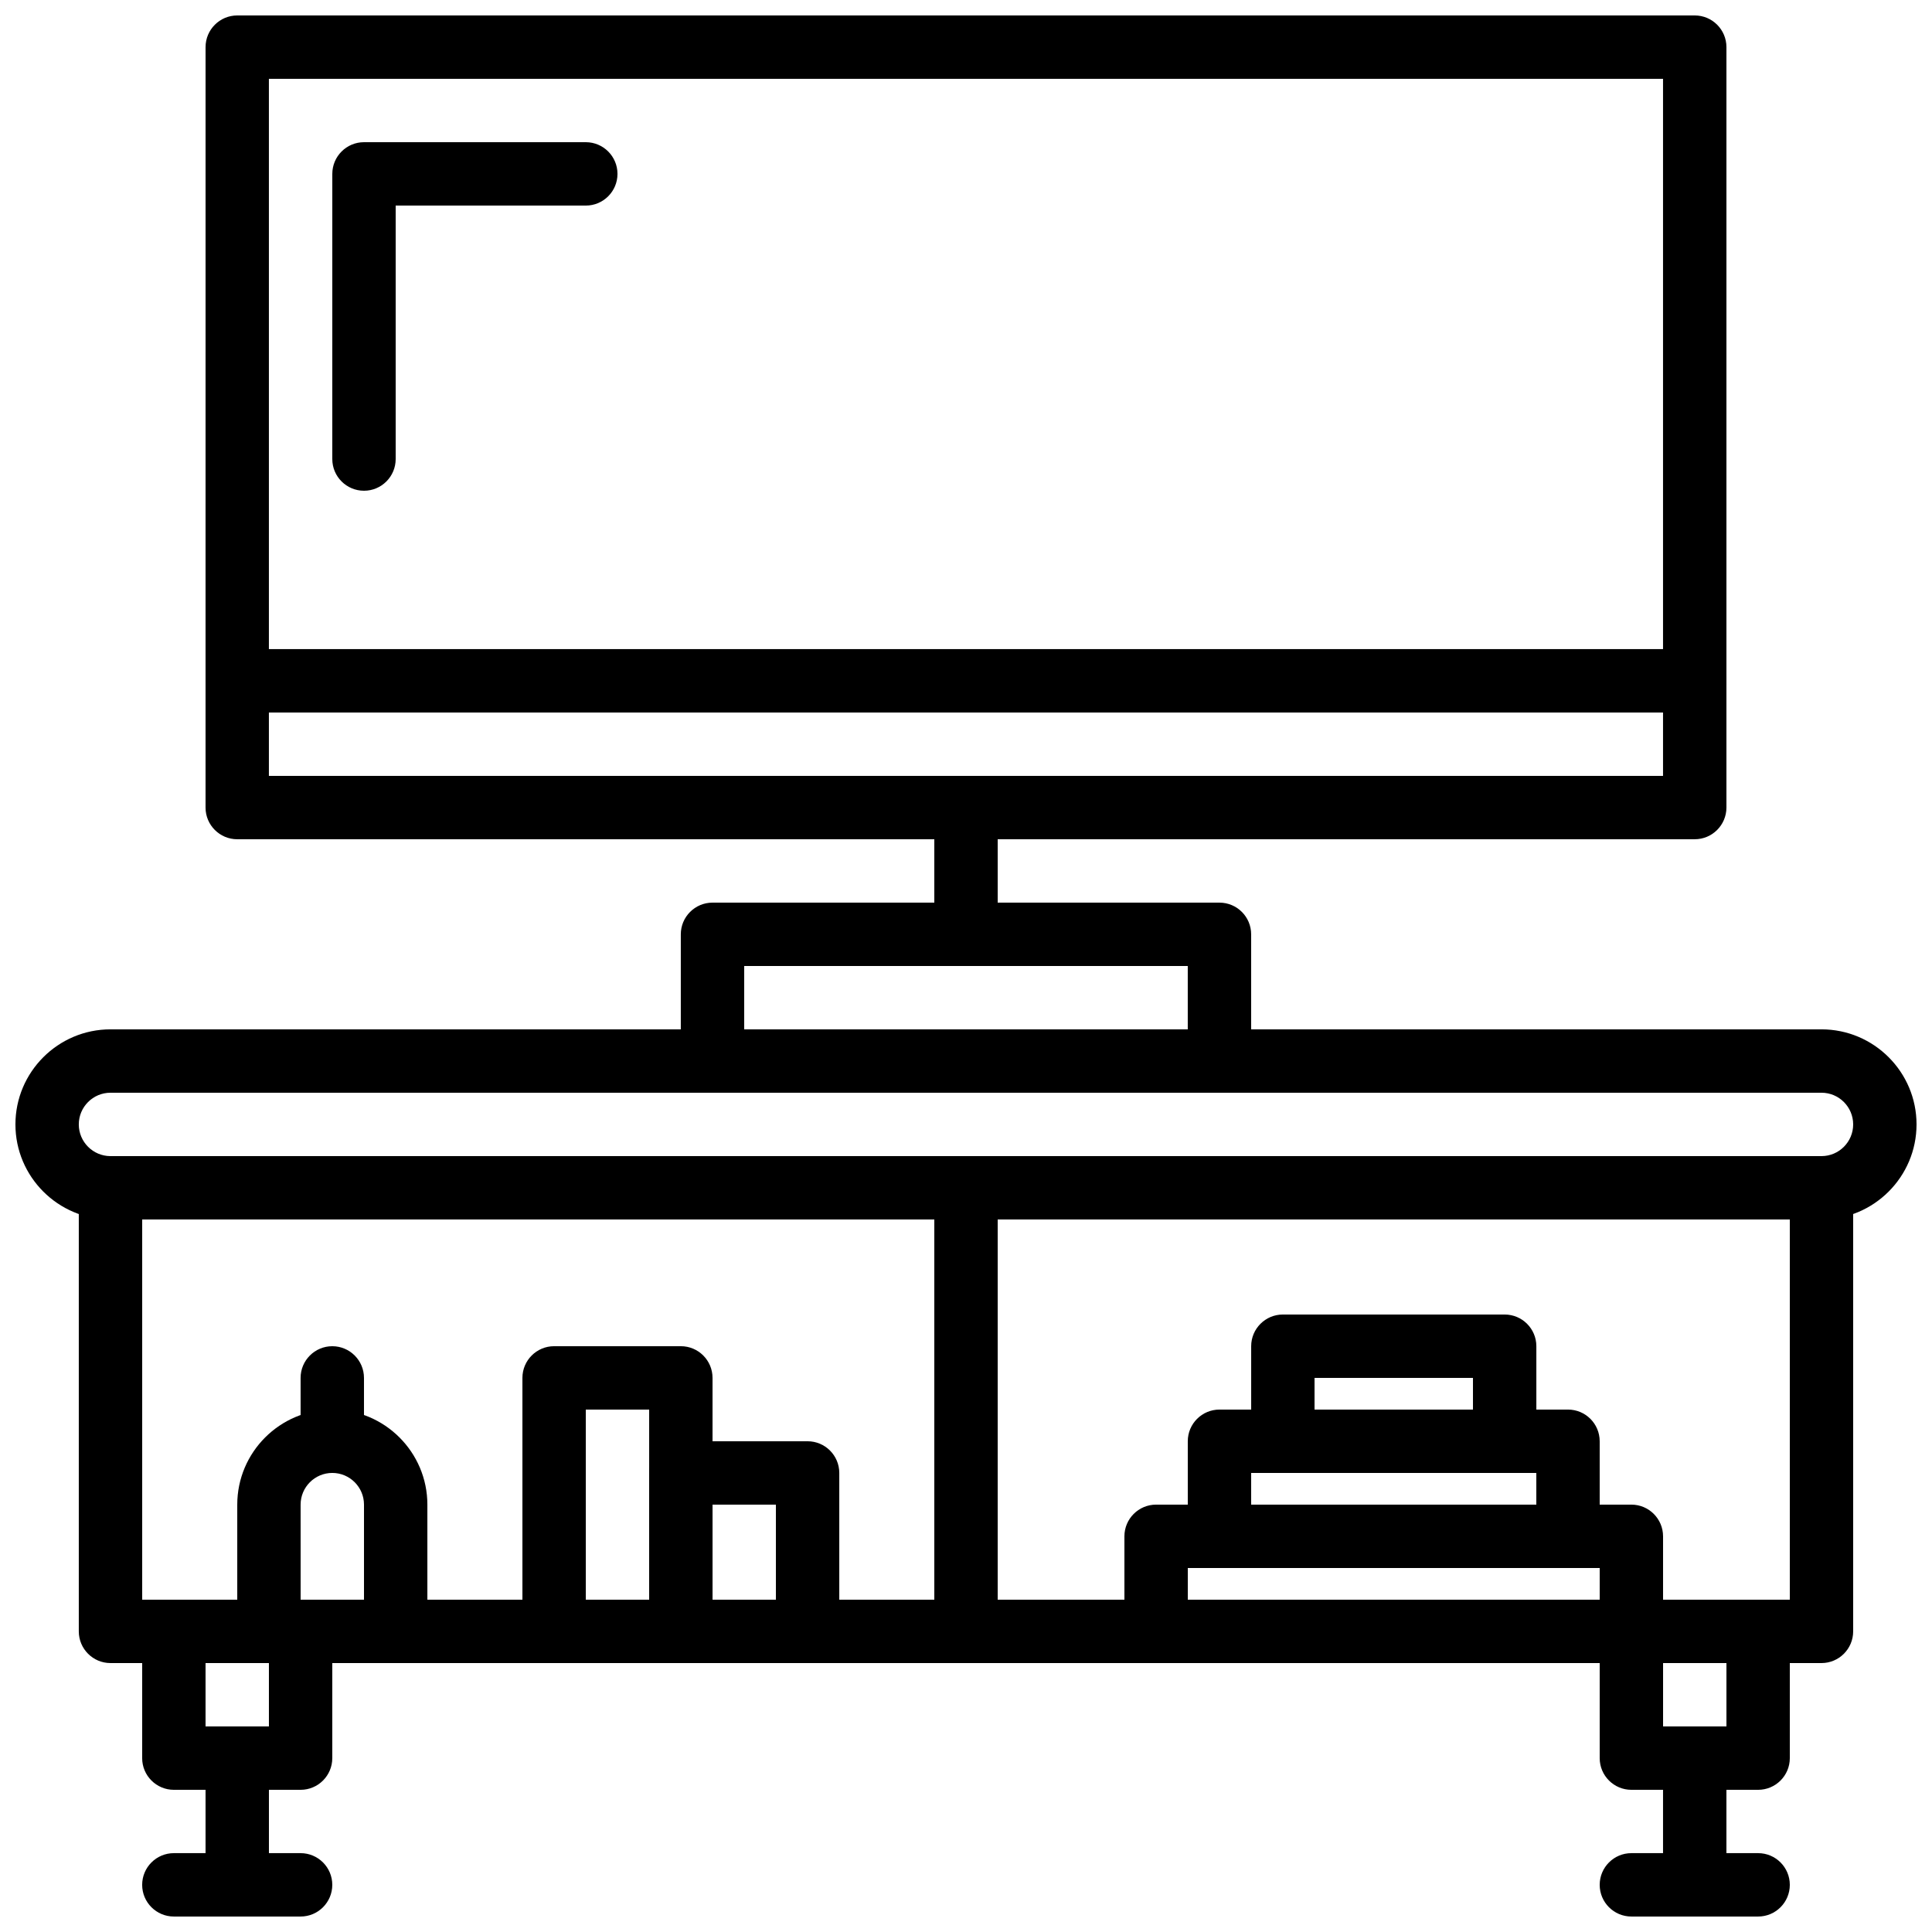
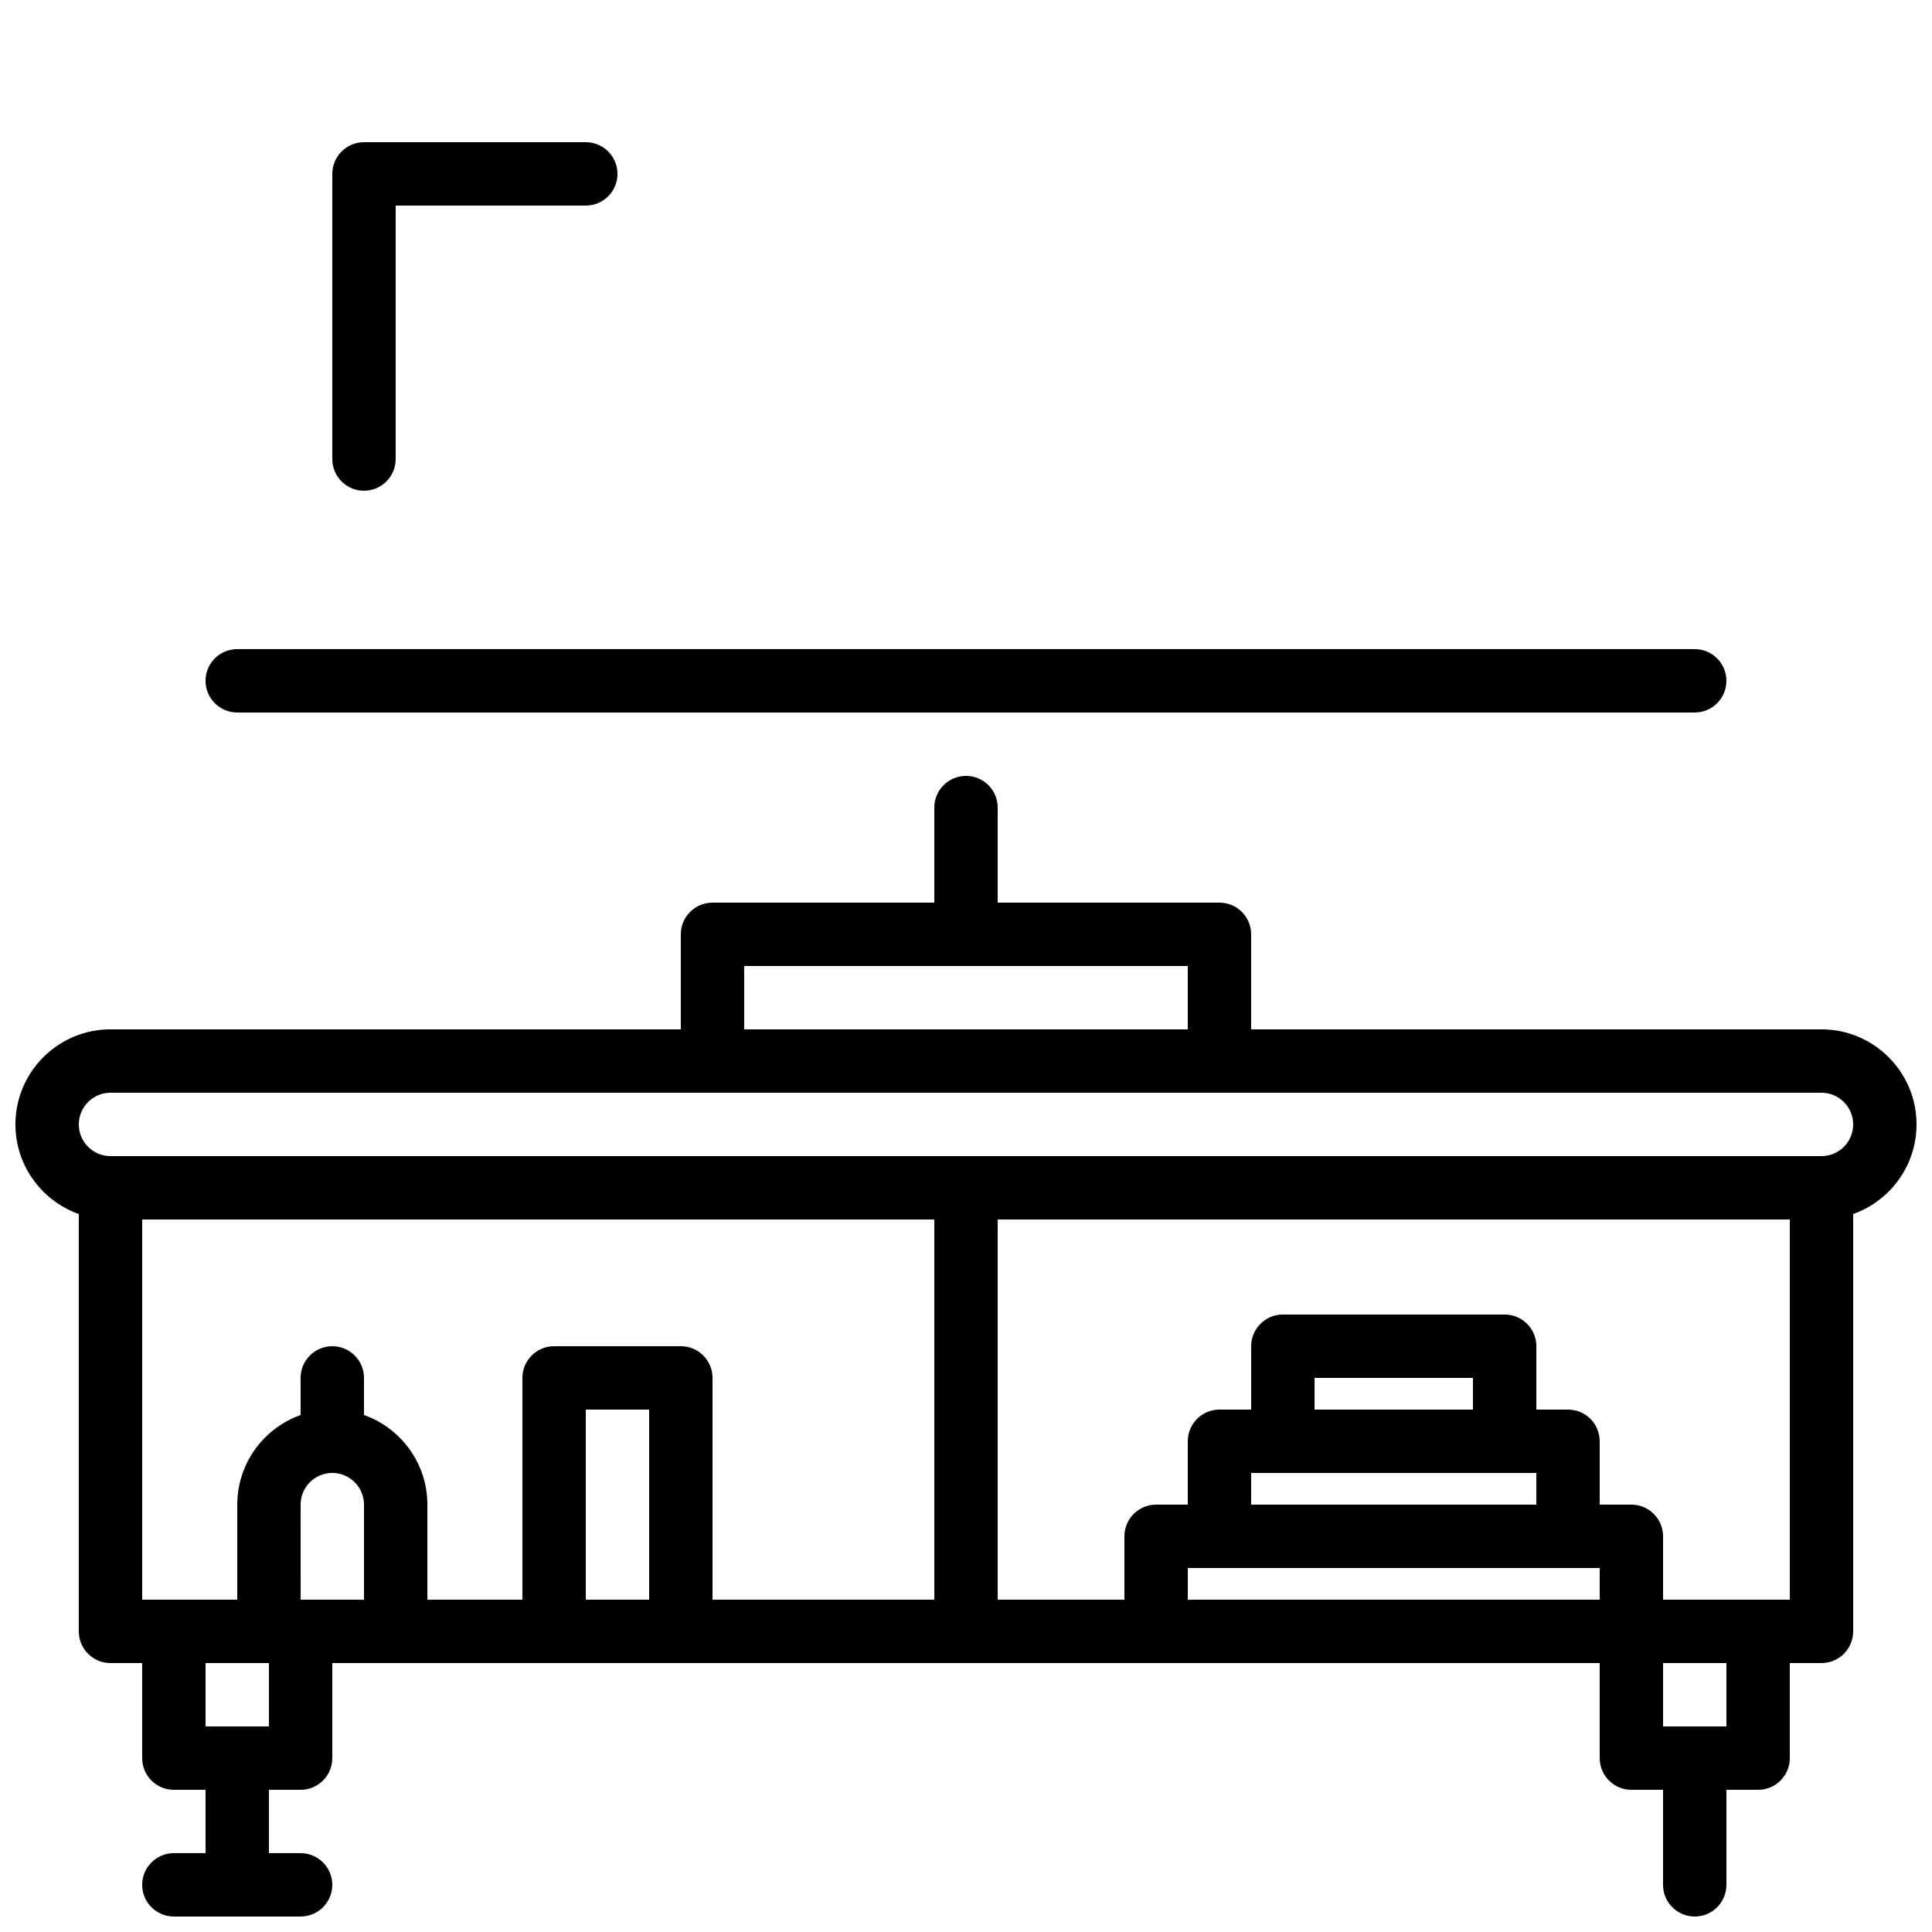
<svg xmlns="http://www.w3.org/2000/svg" width="800px" height="800px" version="1.1" viewBox="144 144 512 512">
  <defs>
    <clipPath id="f">
      <path d="m148.09 416h503.81v52h-503.81z" />
    </clipPath>
    <clipPath id="e">
      <path d="m584 601h18v50.902h-18z" />
    </clipPath>
    <clipPath id="d">
      <path d="m567 635h52v16.902h-52z" />
    </clipPath>
    <clipPath id="c">
      <path d="m198 601h18v50.902h-18z" />
    </clipPath>
    <clipPath id="b">
      <path d="m181 635h52v16.902h-52z" />
    </clipPath>
    <clipPath id="a">
      <path d="m198 148.09h404v218.91h-404z" />
    </clipPath>
  </defs>
  <g clip-path="url(#f)">
    <path d="m626.71 467.17h-453.43c-13.887 0-25.191-11.301-25.191-25.191 0-13.887 11.301-25.191 25.191-25.191h453.43c13.887 0 25.191 11.301 25.191 25.191-0.004 13.891-11.305 25.191-25.195 25.191zm-453.43-33.586c-4.637 0-8.398 3.769-8.398 8.398 0 4.625 3.762 8.398 8.398 8.398h453.43c4.637 0 8.398-3.769 8.398-8.398 0-4.625-3.762-8.398-8.398-8.398z" />
  </g>
  <path d="m626.71 584.73h-453.43c-4.637 0-8.398-3.762-8.398-8.398v-117.55c0-4.637 3.762-8.398 8.398-8.398h453.43c4.637 0 8.398 3.762 8.398 8.398v117.55c-0.004 4.637-3.766 8.398-8.402 8.398zm-445.03-16.797h436.64v-100.76h-436.64z" />
  <path d="m609.92 618.32h-33.586c-4.637 0-8.398-3.762-8.398-8.398v-33.586c0-4.637 3.762-8.398 8.398-8.398h33.586c4.637 0 8.398 3.762 8.398 8.398v33.586c0 4.637-3.762 8.398-8.398 8.398zm-25.188-16.793h16.793v-16.793h-16.793z" />
  <g clip-path="url(#e)">
    <path d="m593.12 651.9c-4.637 0-8.398-3.762-8.398-8.398v-33.586c0-4.637 3.762-8.398 8.398-8.398s8.398 3.762 8.398 8.398v33.586c0 4.637-3.762 8.398-8.398 8.398z" />
  </g>
  <g clip-path="url(#d)">
-     <path d="m609.92 651.9h-33.586c-4.637 0-8.398-3.762-8.398-8.398 0-4.637 3.762-8.398 8.398-8.398h33.586c4.637 0 8.398 3.762 8.398 8.398 0 4.637-3.762 8.398-8.398 8.398z" />
+     <path d="m609.92 651.9h-33.586h33.586c4.637 0 8.398 3.762 8.398 8.398 0 4.637-3.762 8.398-8.398 8.398z" />
  </g>
  <path d="m223.66 618.32h-33.586c-4.637 0-8.398-3.762-8.398-8.398v-33.586c0-4.637 3.762-8.398 8.398-8.398h33.586c4.637 0 8.398 3.762 8.398 8.398v33.586c0 4.637-3.762 8.398-8.398 8.398zm-25.188-16.793h16.793v-16.793h-16.793z" />
  <g clip-path="url(#c)">
    <path d="m206.87 651.9c-4.637 0-8.398-3.762-8.398-8.398v-33.586c0-4.637 3.762-8.398 8.398-8.398 4.637 0 8.398 3.762 8.398 8.398v33.586c0 4.637-3.762 8.398-8.398 8.398z" />
  </g>
  <g clip-path="url(#b)">
    <path d="m223.66 651.9h-33.586c-4.637 0-8.398-3.762-8.398-8.398 0-4.637 3.762-8.398 8.398-8.398h33.586c4.637 0 8.398 3.762 8.398 8.398 0 4.637-3.762 8.398-8.398 8.398z" />
  </g>
  <path d="m400 584.73c-4.637 0-8.398-3.762-8.398-8.398v-117.55c0-4.637 3.762-8.398 8.398-8.398s8.398 3.762 8.398 8.398v117.55c-0.004 4.637-3.766 8.398-8.398 8.398z" />
  <path d="m576.33 584.73h-125.95c-4.637 0-8.398-3.762-8.398-8.398v-25.191c0-4.637 3.762-8.398 8.398-8.398h125.95c4.637 0 8.398 3.762 8.398 8.398v25.191c0 4.637-3.762 8.398-8.398 8.398zm-117.55-16.797h109.16v-8.398l-109.16 0.004z" />
  <path d="m559.54 559.54h-92.367c-4.637 0-8.398-3.762-8.398-8.398v-25.191c0-4.637 3.762-8.398 8.398-8.398h92.363c4.637 0 8.398 3.762 8.398 8.398v25.191c0 4.637-3.762 8.398-8.395 8.398zm-83.969-16.793h75.57v-8.398h-75.57z" />
  <path d="m542.75 534.35h-58.777c-4.637 0-8.398-3.762-8.398-8.398v-25.191c0-4.637 3.762-8.398 8.398-8.398h58.777c4.637 0 8.398 3.762 8.398 8.398v25.191c-0.004 4.637-3.766 8.398-8.398 8.398zm-50.383-16.793h41.984v-8.398h-41.984z" />
  <path d="m324.43 584.73h-33.586c-4.637 0-8.398-3.762-8.398-8.398v-67.176c0-4.637 3.762-8.398 8.398-8.398h33.586c4.637 0 8.398 3.762 8.398 8.398v67.176c0 4.637-3.762 8.398-8.398 8.398zm-25.188-16.797h16.793v-50.383h-16.793z" />
-   <path d="m358.02 584.73h-33.586c-4.637 0-8.398-3.762-8.398-8.398v-41.984c0-4.637 3.762-8.398 8.398-8.398h33.586c4.637 0 8.398 3.762 8.398 8.398v41.984c-0.004 4.637-3.766 8.398-8.398 8.398zm-25.191-16.797h16.793v-25.191h-16.793z" />
  <path d="m248.86 584.73h-33.586c-4.637 0-8.398-3.762-8.398-8.398v-33.586c0-13.887 11.301-25.191 25.191-25.191 13.887 0 25.191 11.301 25.191 25.191v33.586c0 4.637-3.762 8.398-8.398 8.398zm-25.191-16.797h16.793v-25.191c0-4.625-3.762-8.398-8.398-8.398-4.637 0-8.398 3.769-8.398 8.398z" />
  <path d="m232.06 534.35c-4.637 0-8.398-3.762-8.398-8.398v-16.793c0-4.637 3.762-8.398 8.398-8.398s8.398 3.762 8.398 8.398v16.793c-0.004 4.637-3.766 8.398-8.398 8.398z" />
  <g clip-path="url(#a)">
-     <path d="m593.12 366.41h-386.25c-4.637 0-8.398-3.762-8.398-8.398l0.004-201.52c0-4.637 3.762-8.398 8.398-8.398h386.25c4.637 0 8.398 3.762 8.398 8.398v201.52c-0.004 4.633-3.766 8.395-8.402 8.395zm-377.86-16.793h369.46v-184.73h-369.46z" />
-   </g>
+     </g>
  <path d="m400 400c-4.637 0-8.398-3.762-8.398-8.398v-33.586c0-4.637 3.762-8.398 8.398-8.398s8.398 3.762 8.398 8.398v33.586c-0.004 4.637-3.766 8.398-8.398 8.398z" />
  <path d="m593.12 332.82h-386.25c-4.637 0-8.398-3.762-8.398-8.398s3.762-8.398 8.398-8.398h386.25c4.637 0 8.398 3.762 8.398 8.398s-3.762 8.398-8.398 8.398z" />
  <path d="m467.17 433.59h-134.35c-4.637 0-8.398-3.762-8.398-8.398v-33.586c0-4.637 3.762-8.398 8.398-8.398h134.35c4.637 0 8.398 3.762 8.398 8.398v33.586c0 4.637-3.762 8.398-8.398 8.398zm-125.95-16.793h117.55v-16.793h-117.55z" />
  <path d="m240.46 274.05c-4.637 0-8.398-3.762-8.398-8.398l0.004-75.57c0-4.637 3.762-8.398 8.398-8.398h58.777c4.637 0 8.398 3.762 8.398 8.398s-3.762 8.398-8.398 8.398h-50.383v67.176c0 4.633-3.762 8.395-8.398 8.395z" />
</svg>